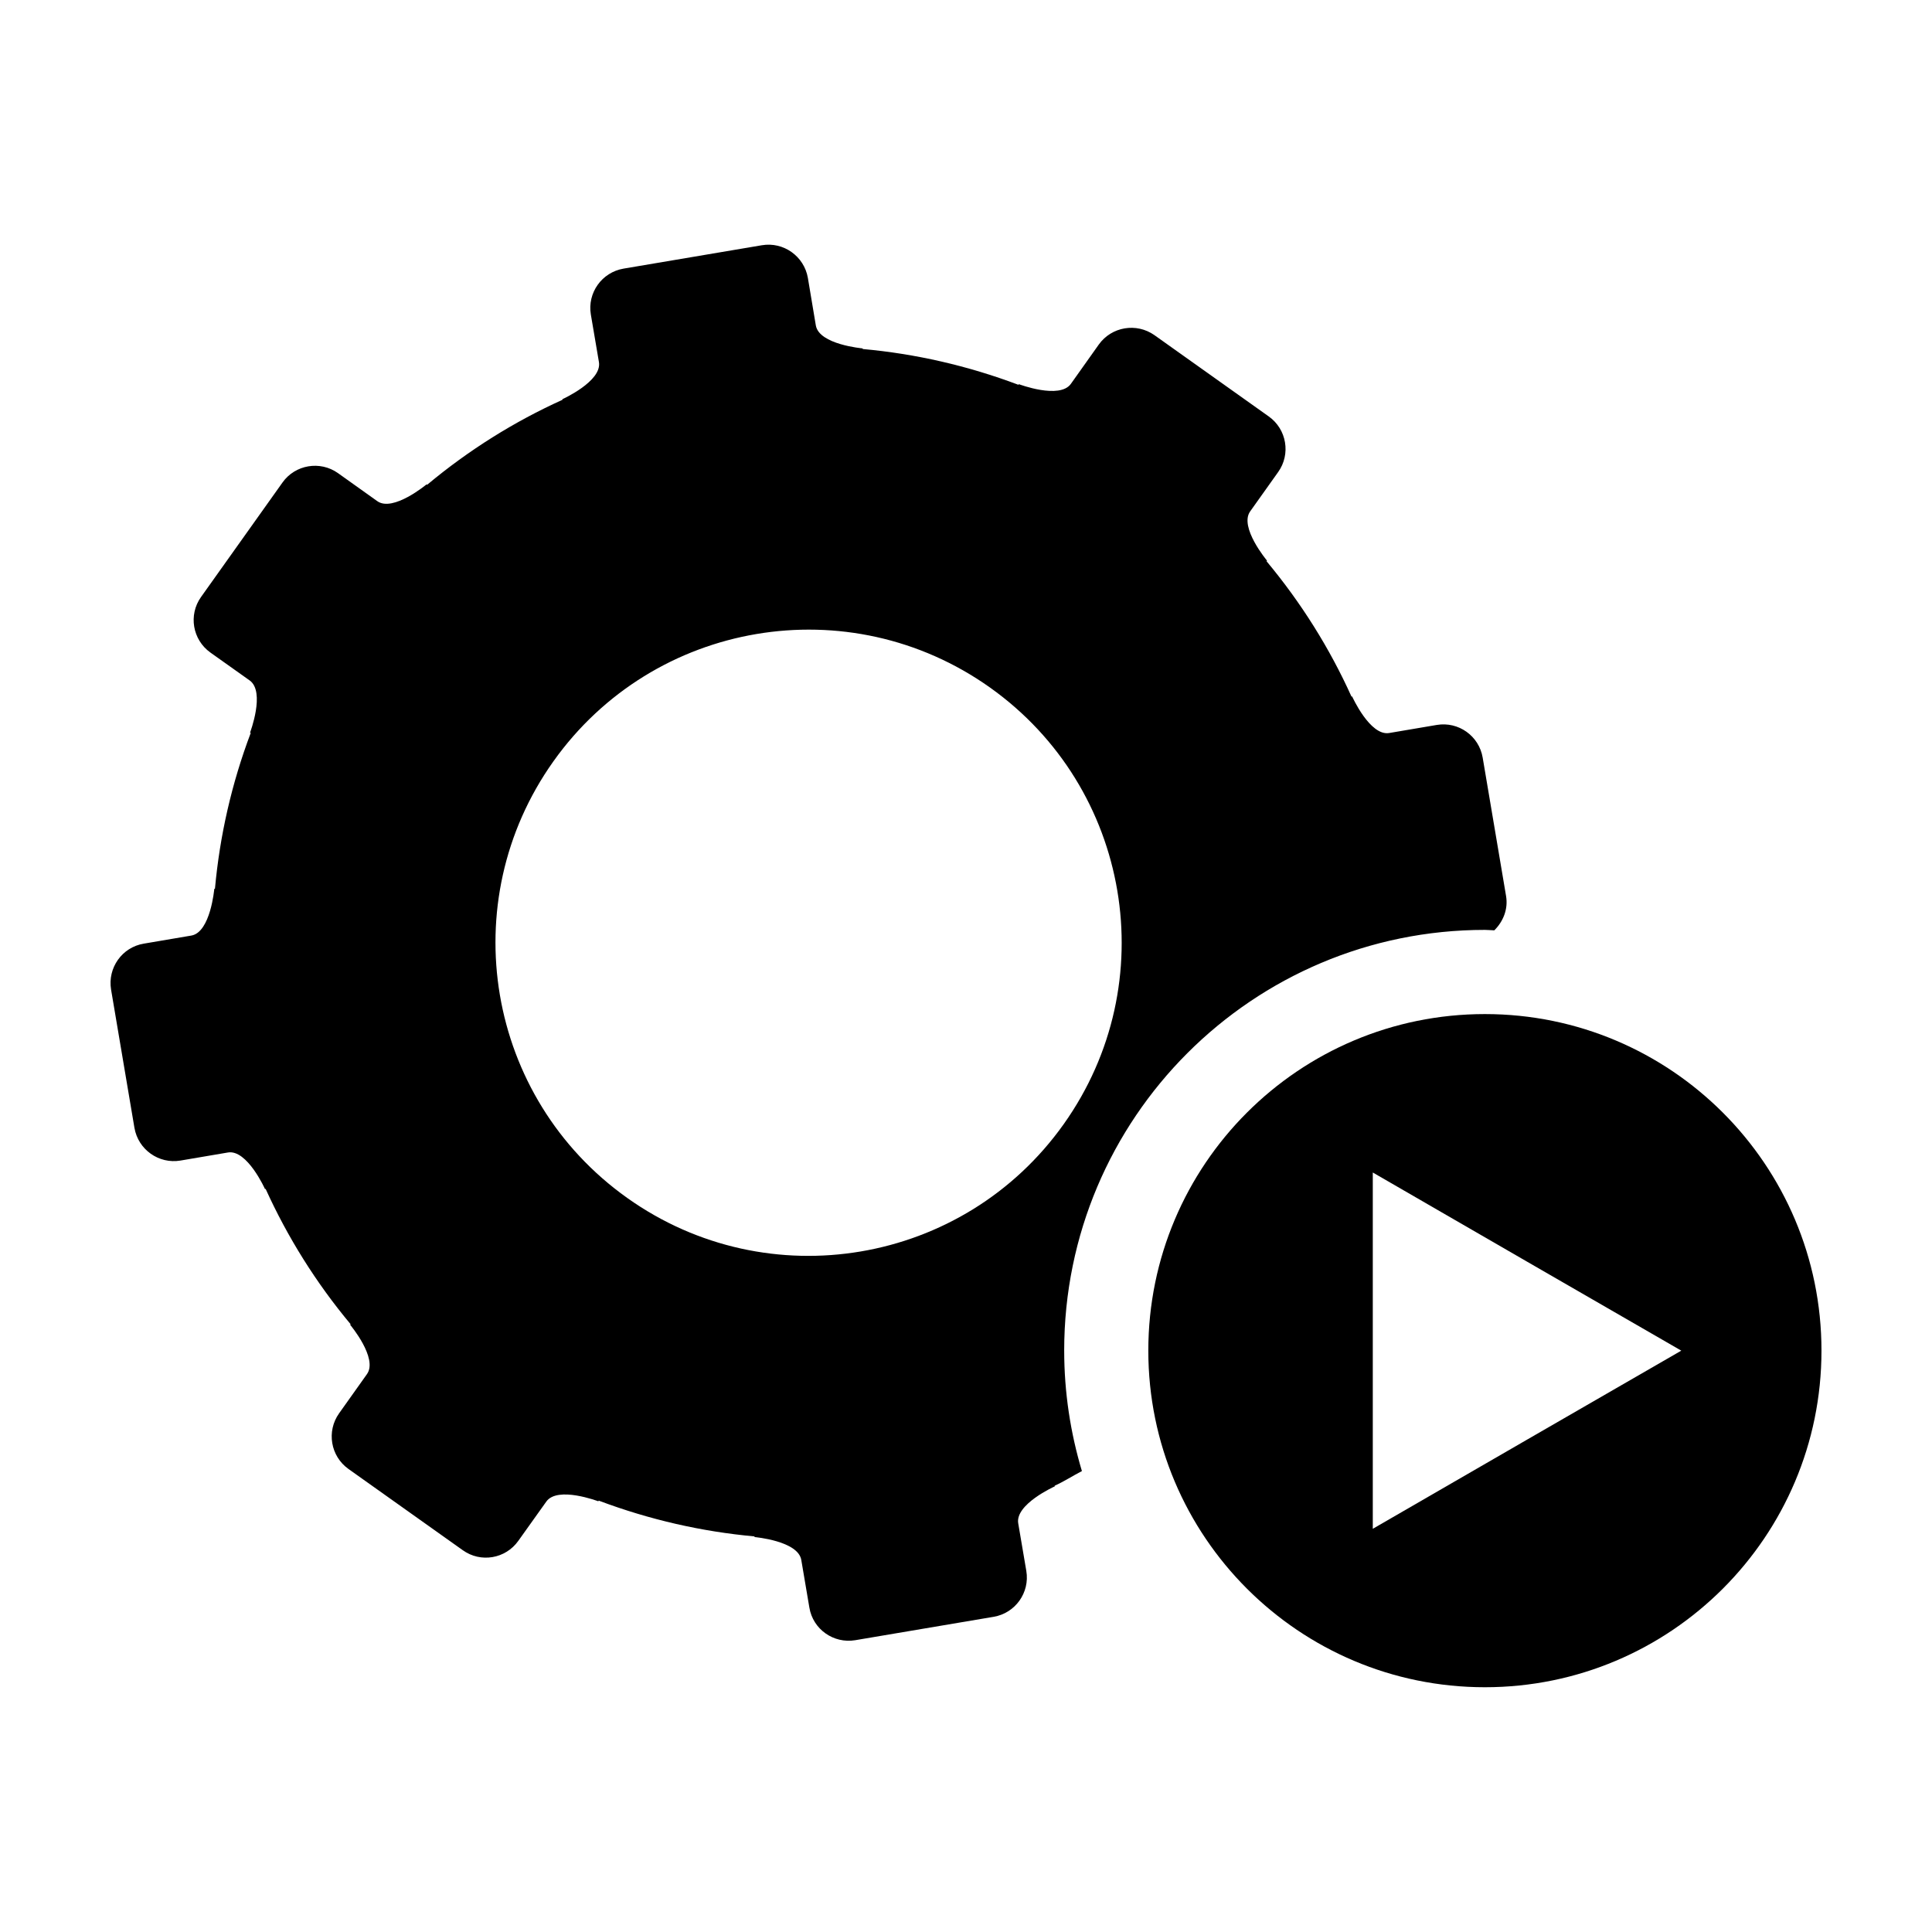
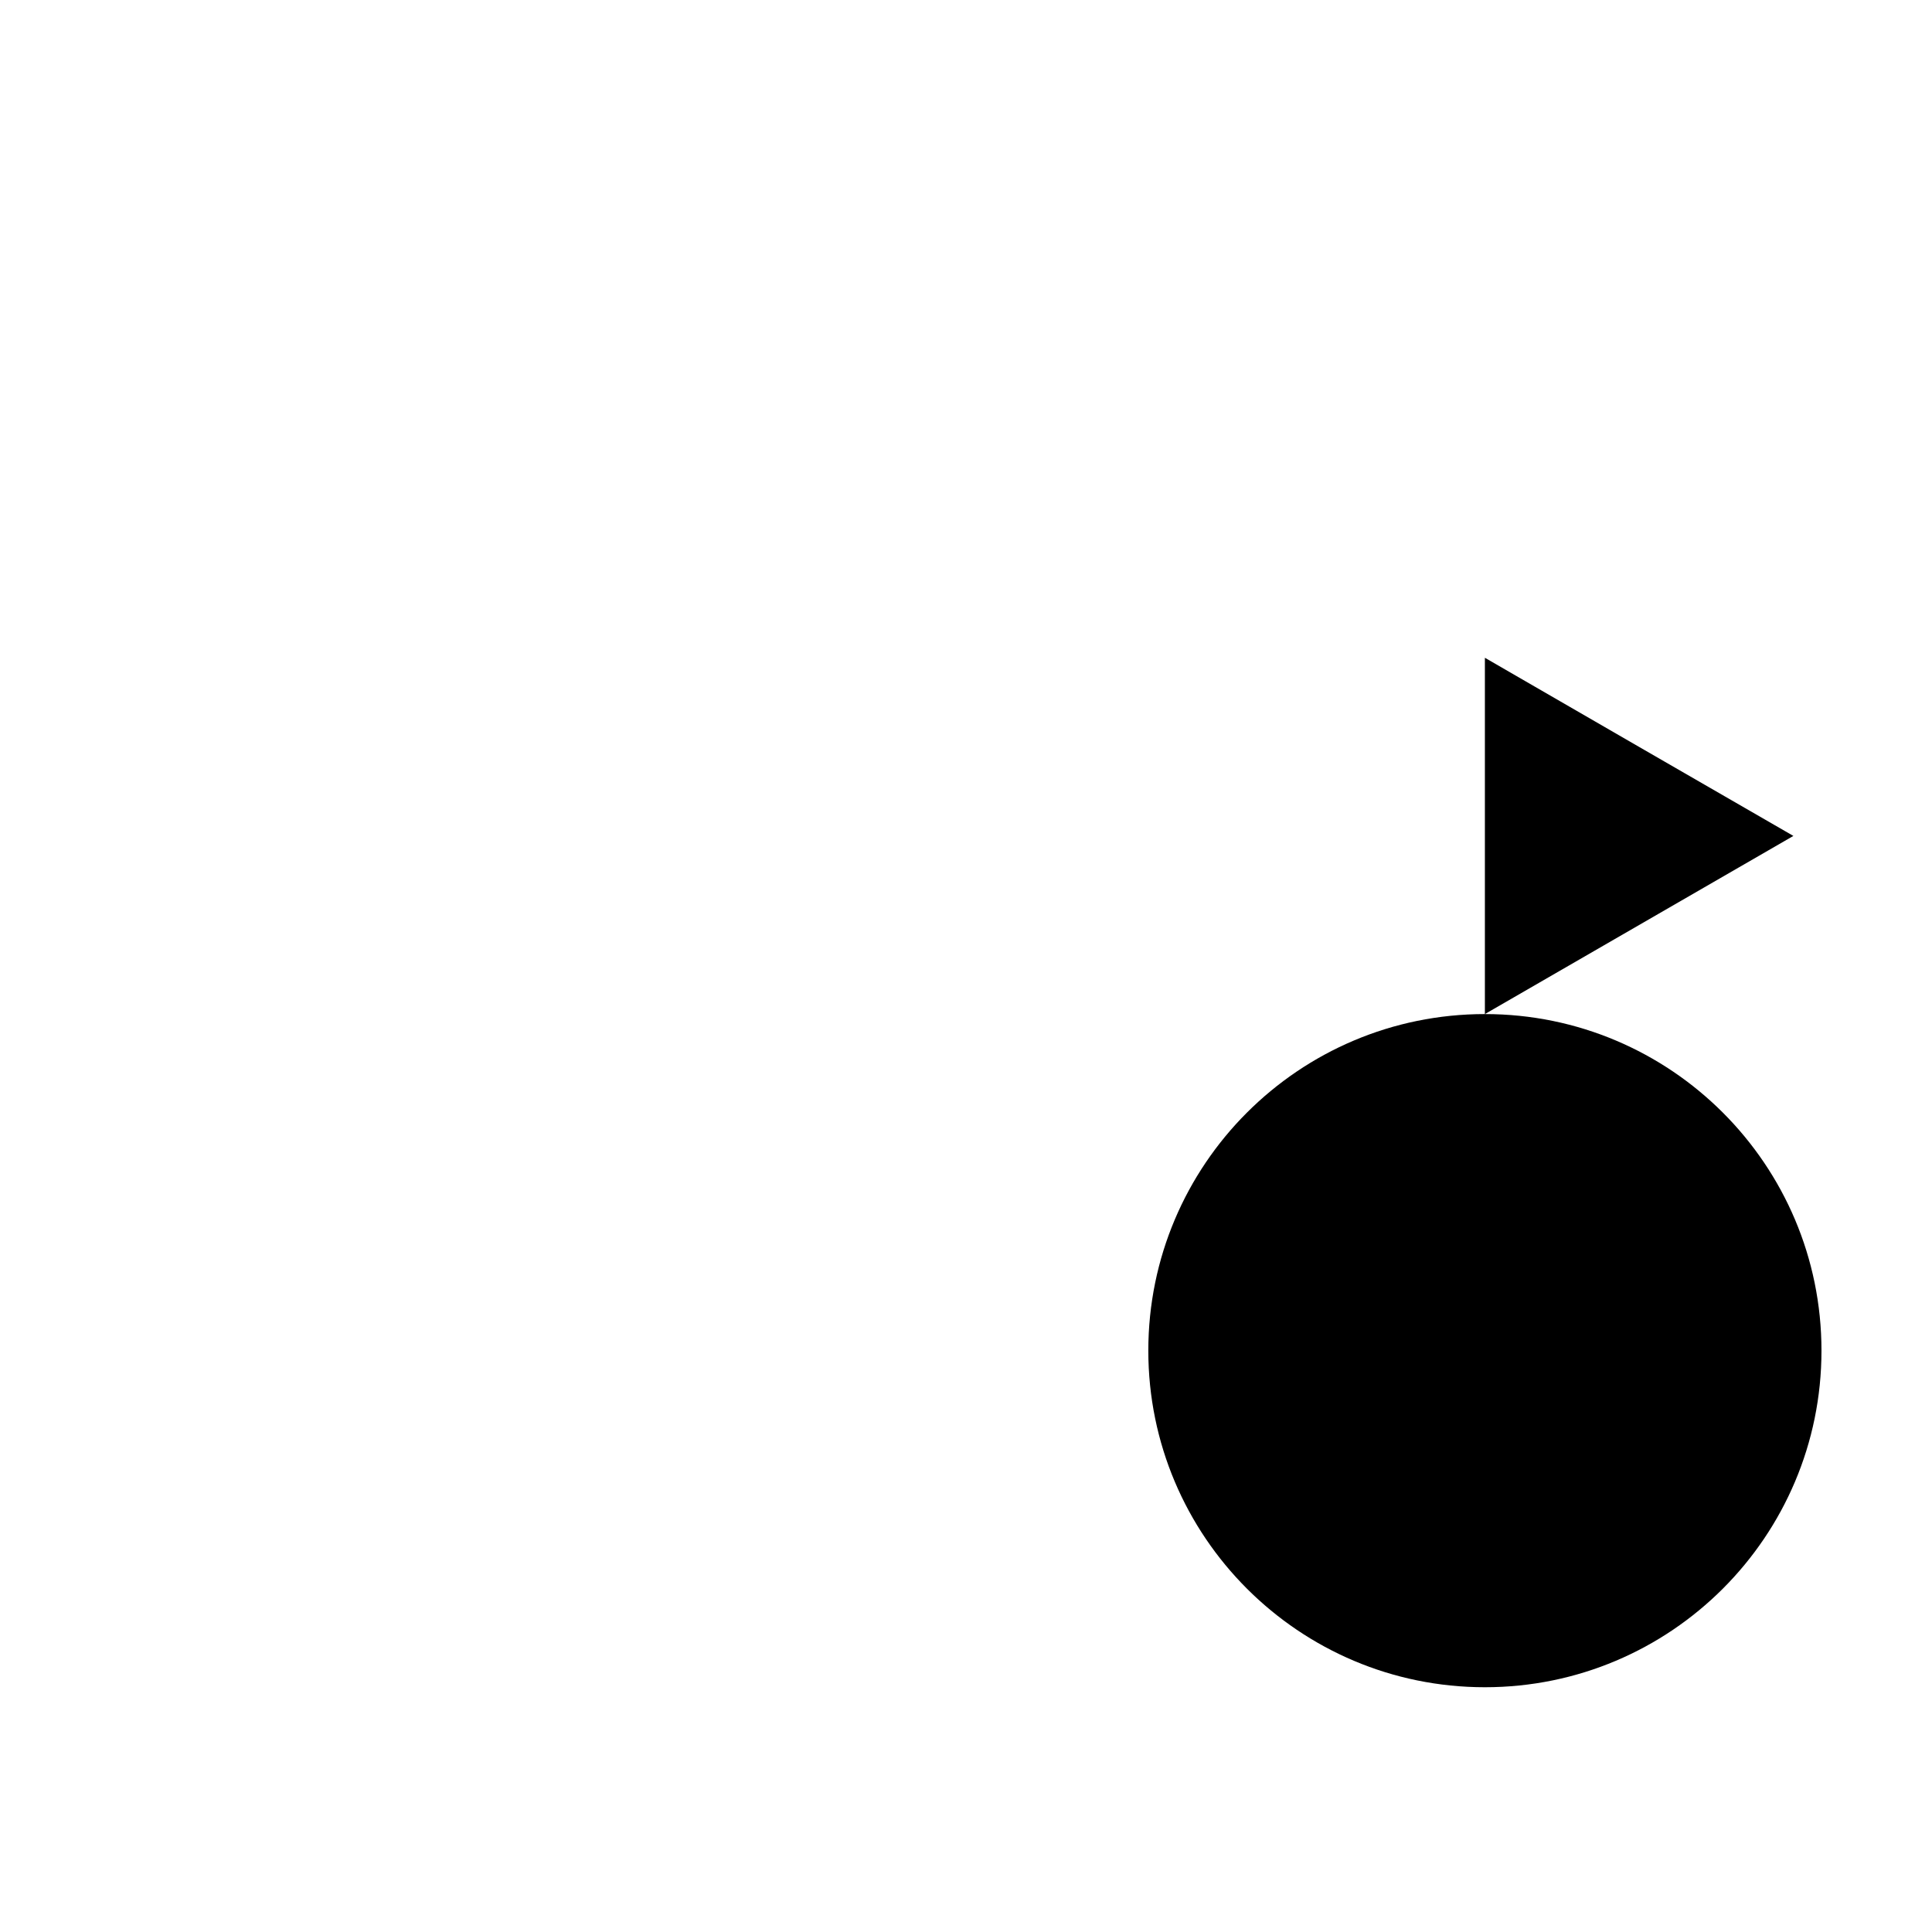
<svg xmlns="http://www.w3.org/2000/svg" fill="#000000" width="800px" height="800px" version="1.1" viewBox="144 144 512 512">
  <g>
-     <path d="m537.51 412.74c-49.246 0-89.195 39.918-89.195 89.195 0 49.254 39.945 89.199 89.195 89.199 49.254 0 89.199-39.941 89.199-89.199 0-49.277-39.945-89.195-89.199-89.195zm11.156 112.79-40.863 23.617v-94.422l40.863 23.617 40.891 23.594z" />
-     <path d="m426.02 501.93c0-61.602 49.926-111.5 111.5-111.5 0.848 0 1.668 0.102 2.488 0.121 2.344-2.336 3.707-5.598 3.113-9.109l-6.195-36.664c-0.969-5.75-6.418-9.633-12.172-8.66 0 0-7.535 1.27-12.617 2.141-5.078 0.848-9.805-9.684-9.805-9.684l-0.176 0.023c-5.773-12.793-13.316-24.836-22.5-35.859l0.105-0.176s-7.422-8.852-4.457-13.035c2.988-4.207 7.422-10.43 7.422-10.43 3.387-4.75 2.262-11.352-2.488-14.73l-30.293-21.543c-4.777-3.371-11.371-2.262-14.758 2.488 0 0-4.41 6.207-7.394 10.414-2.988 4.18-13.785 0.086-13.785 0.086l-0.121 0.16c-13.441-5.062-27.305-8.227-41.262-9.48l-0.023-0.16c-0.031-0.012-11.527-1.008-12.398-6.086-0.84-5.078-2.109-12.594-2.109-12.594-0.996-5.75-6.449-9.633-12.195-8.66l-36.656 6.195c-5.75 0.984-9.633 6.418-8.66 12.184 0 0 1.27 7.527 2.141 12.594 0.848 5.078-9.68 9.82-9.68 9.82l0.023 0.16c-12.766 5.773-24.836 13.316-35.867 22.523l-0.152-0.109s-8.883 7.418-13.062 4.453c-4.207-2.996-10.402-7.418-10.402-7.418-4.75-3.387-11.371-2.262-14.73 2.488l-21.578 30.324c-3.387 4.75-2.262 11.348 2.488 14.73 0 0 6.223 4.43 10.402 7.391 4.207 3.012 0.102 13.816 0.102 13.816l0.176 0.102c-5.078 13.438-8.211 27.301-9.48 41.289l-0.176 0.023s-0.996 11.504-6.074 12.375c-5.106 0.848-12.594 2.141-12.594 2.141-5.773 0.945-9.633 6.418-8.688 12.168l6.195 36.656c0.996 5.754 6.449 9.633 12.195 8.664 0 0 7.516-1.27 12.594-2.141 5.078-0.848 9.805 9.684 9.805 9.684l0.176-0.023c5.801 12.766 13.316 24.836 22.523 35.859l-0.125 0.145s7.441 8.863 4.453 13.07c-2.988 4.207-7.391 10.398-7.391 10.398-3.379 4.758-2.262 11.352 2.488 14.738l30.289 21.527c4.75 3.41 11.348 2.289 14.73-2.488 0 0 4.43-6.195 7.418-10.402 2.988-4.176 13.766-0.074 13.766-0.074l0.121-0.172c13.438 5.055 27.301 8.211 41.262 9.48l0.051 0.176s11.523 0.992 12.367 6.07c0.871 5.106 2.141 12.621 2.141 12.621 0.945 5.75 6.422 9.602 12.172 8.637l36.656-6.195c5.754-0.969 9.633-6.418 8.664-12.168 0 0-1.27-7.516-2.141-12.594-0.871-5.078 9.68-9.805 9.68-9.805l-0.023-0.172c2.488-1.125 4.805-2.641 7.219-3.883-3.027-10.109-4.695-20.816-4.695-31.922zm-115.8-40.465c-37.359-26.555-46.117-78.348-19.562-115.7 26.555-37.359 78.348-46.094 115.7-19.562 37.359 26.555 46.09 78.348 19.539 115.7-26.531 37.355-78.352 46.121-115.68 19.562z" />
+     <path d="m537.51 412.74c-49.246 0-89.195 39.918-89.195 89.195 0 49.254 39.945 89.199 89.195 89.199 49.254 0 89.199-39.941 89.199-89.199 0-49.277-39.945-89.195-89.199-89.195zv-94.422l40.863 23.617 40.891 23.594z" />
  </g>
</svg>